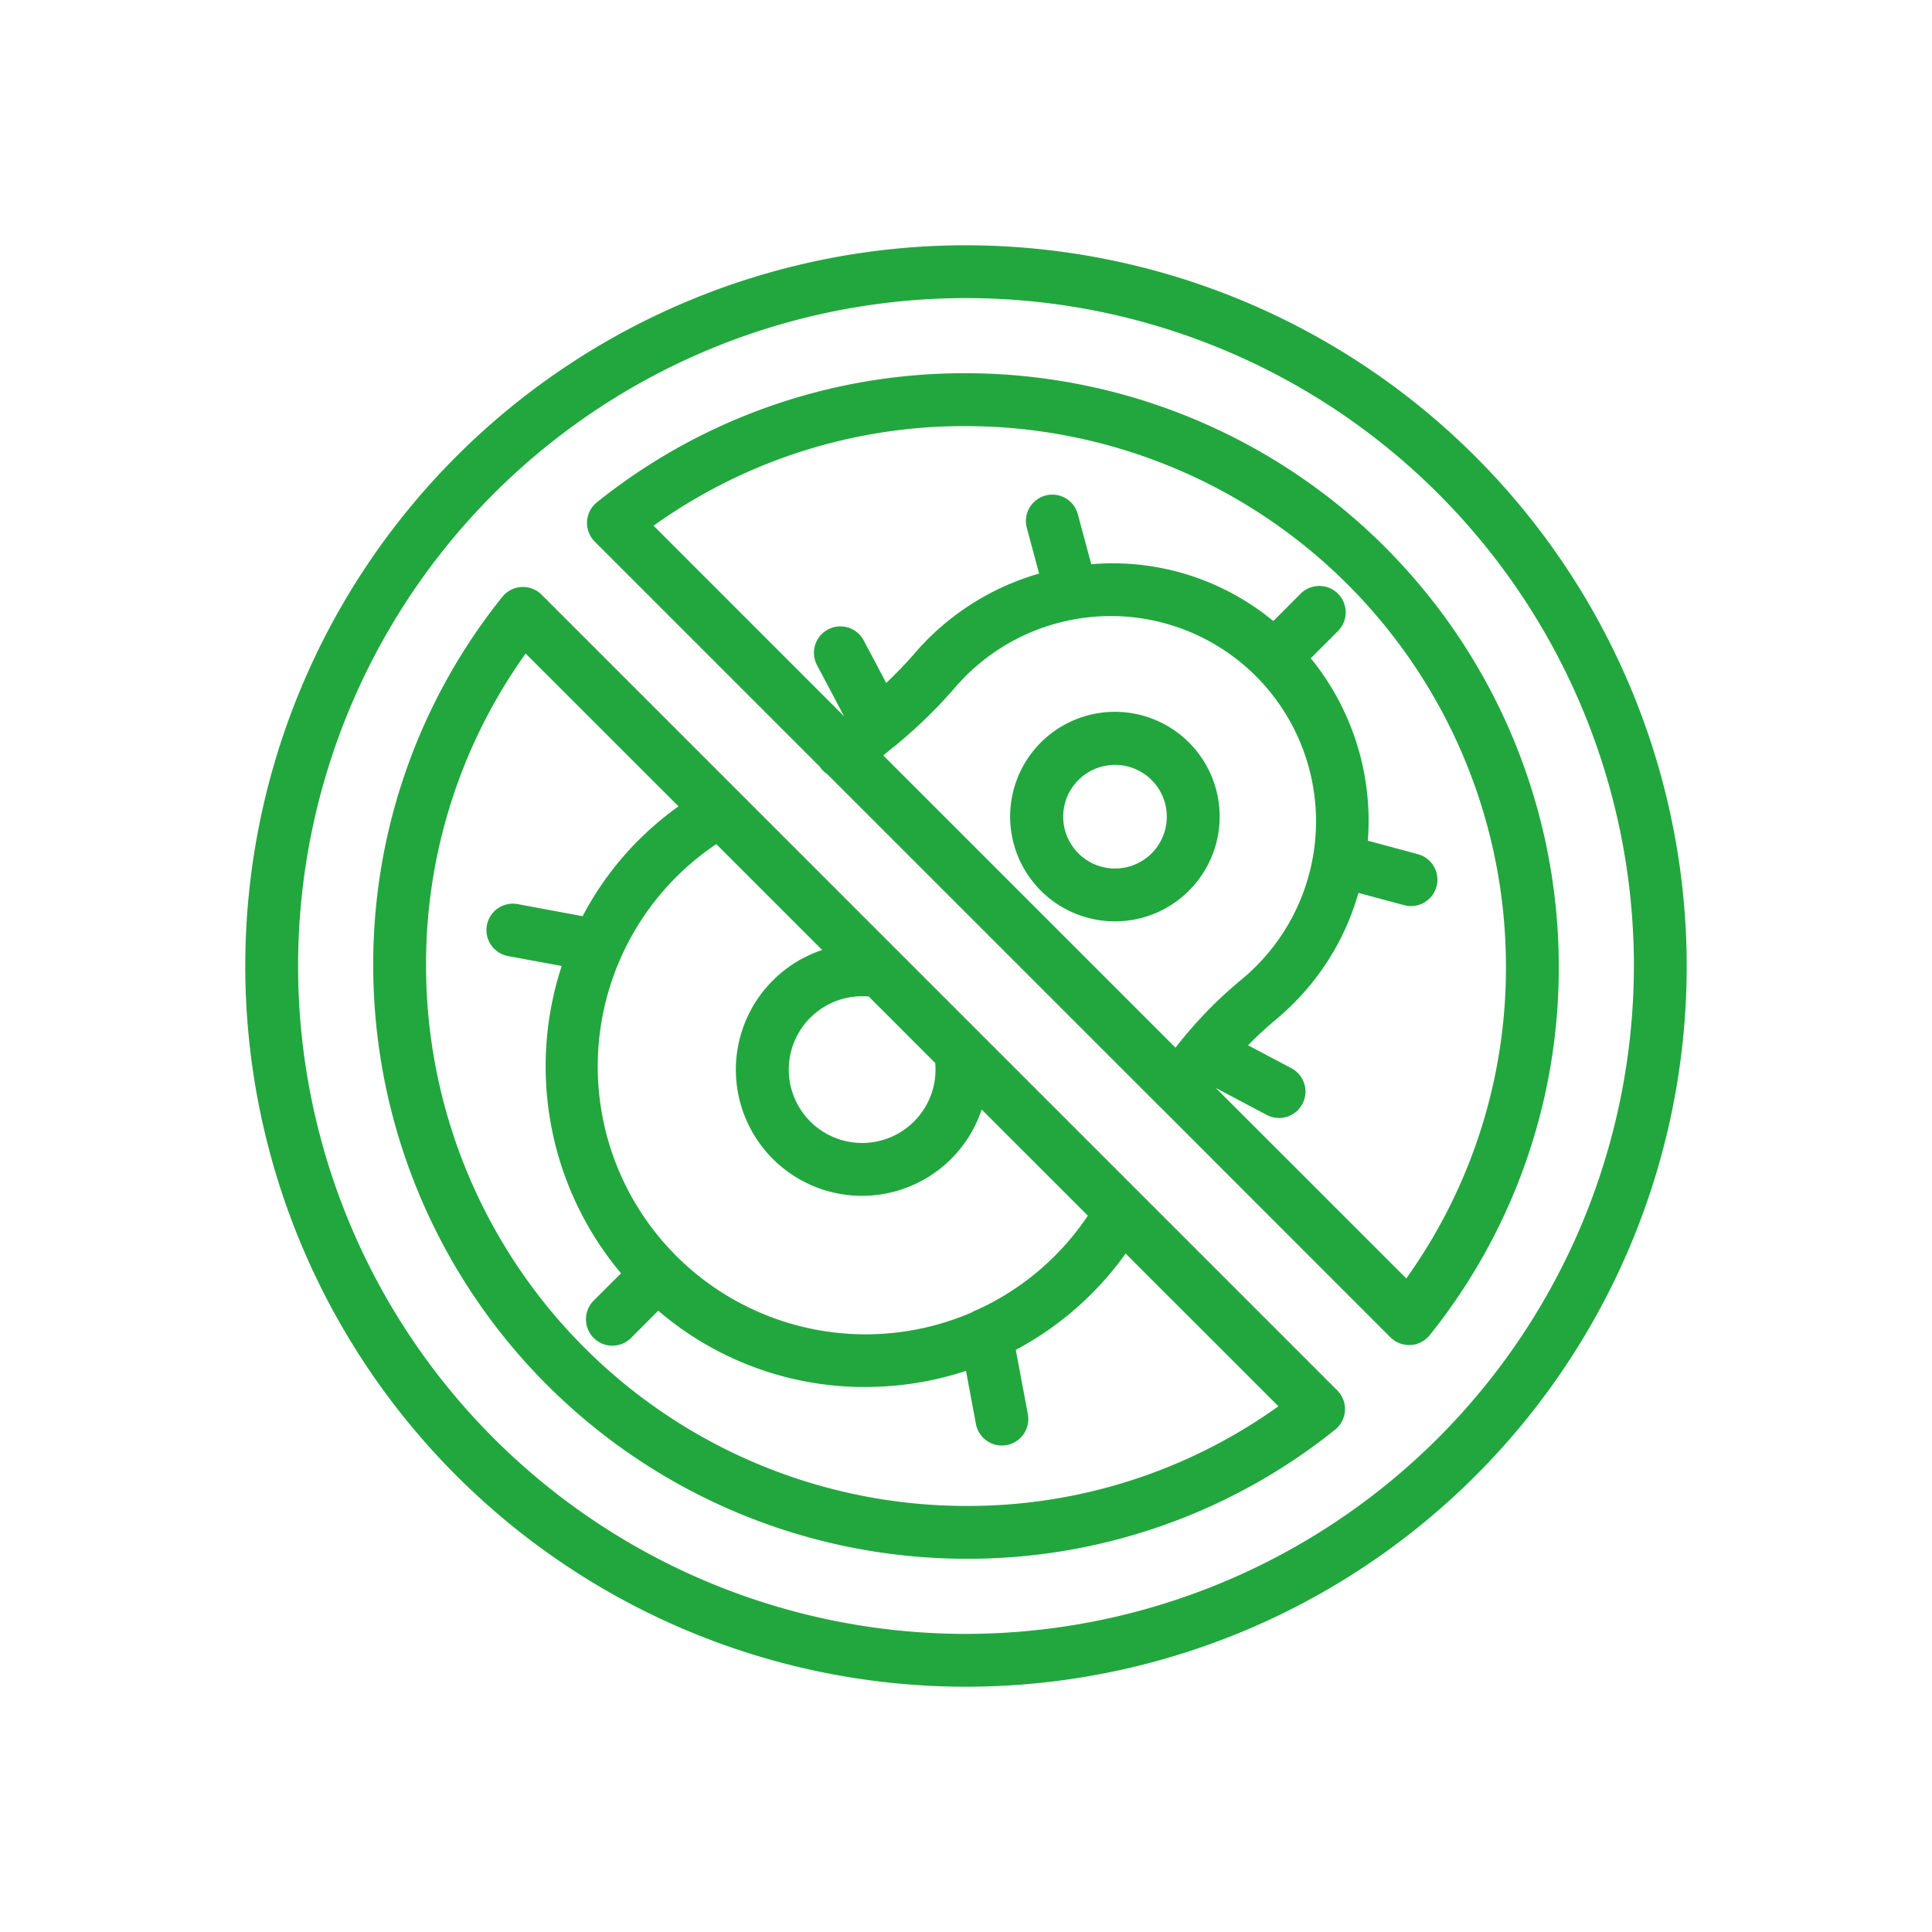
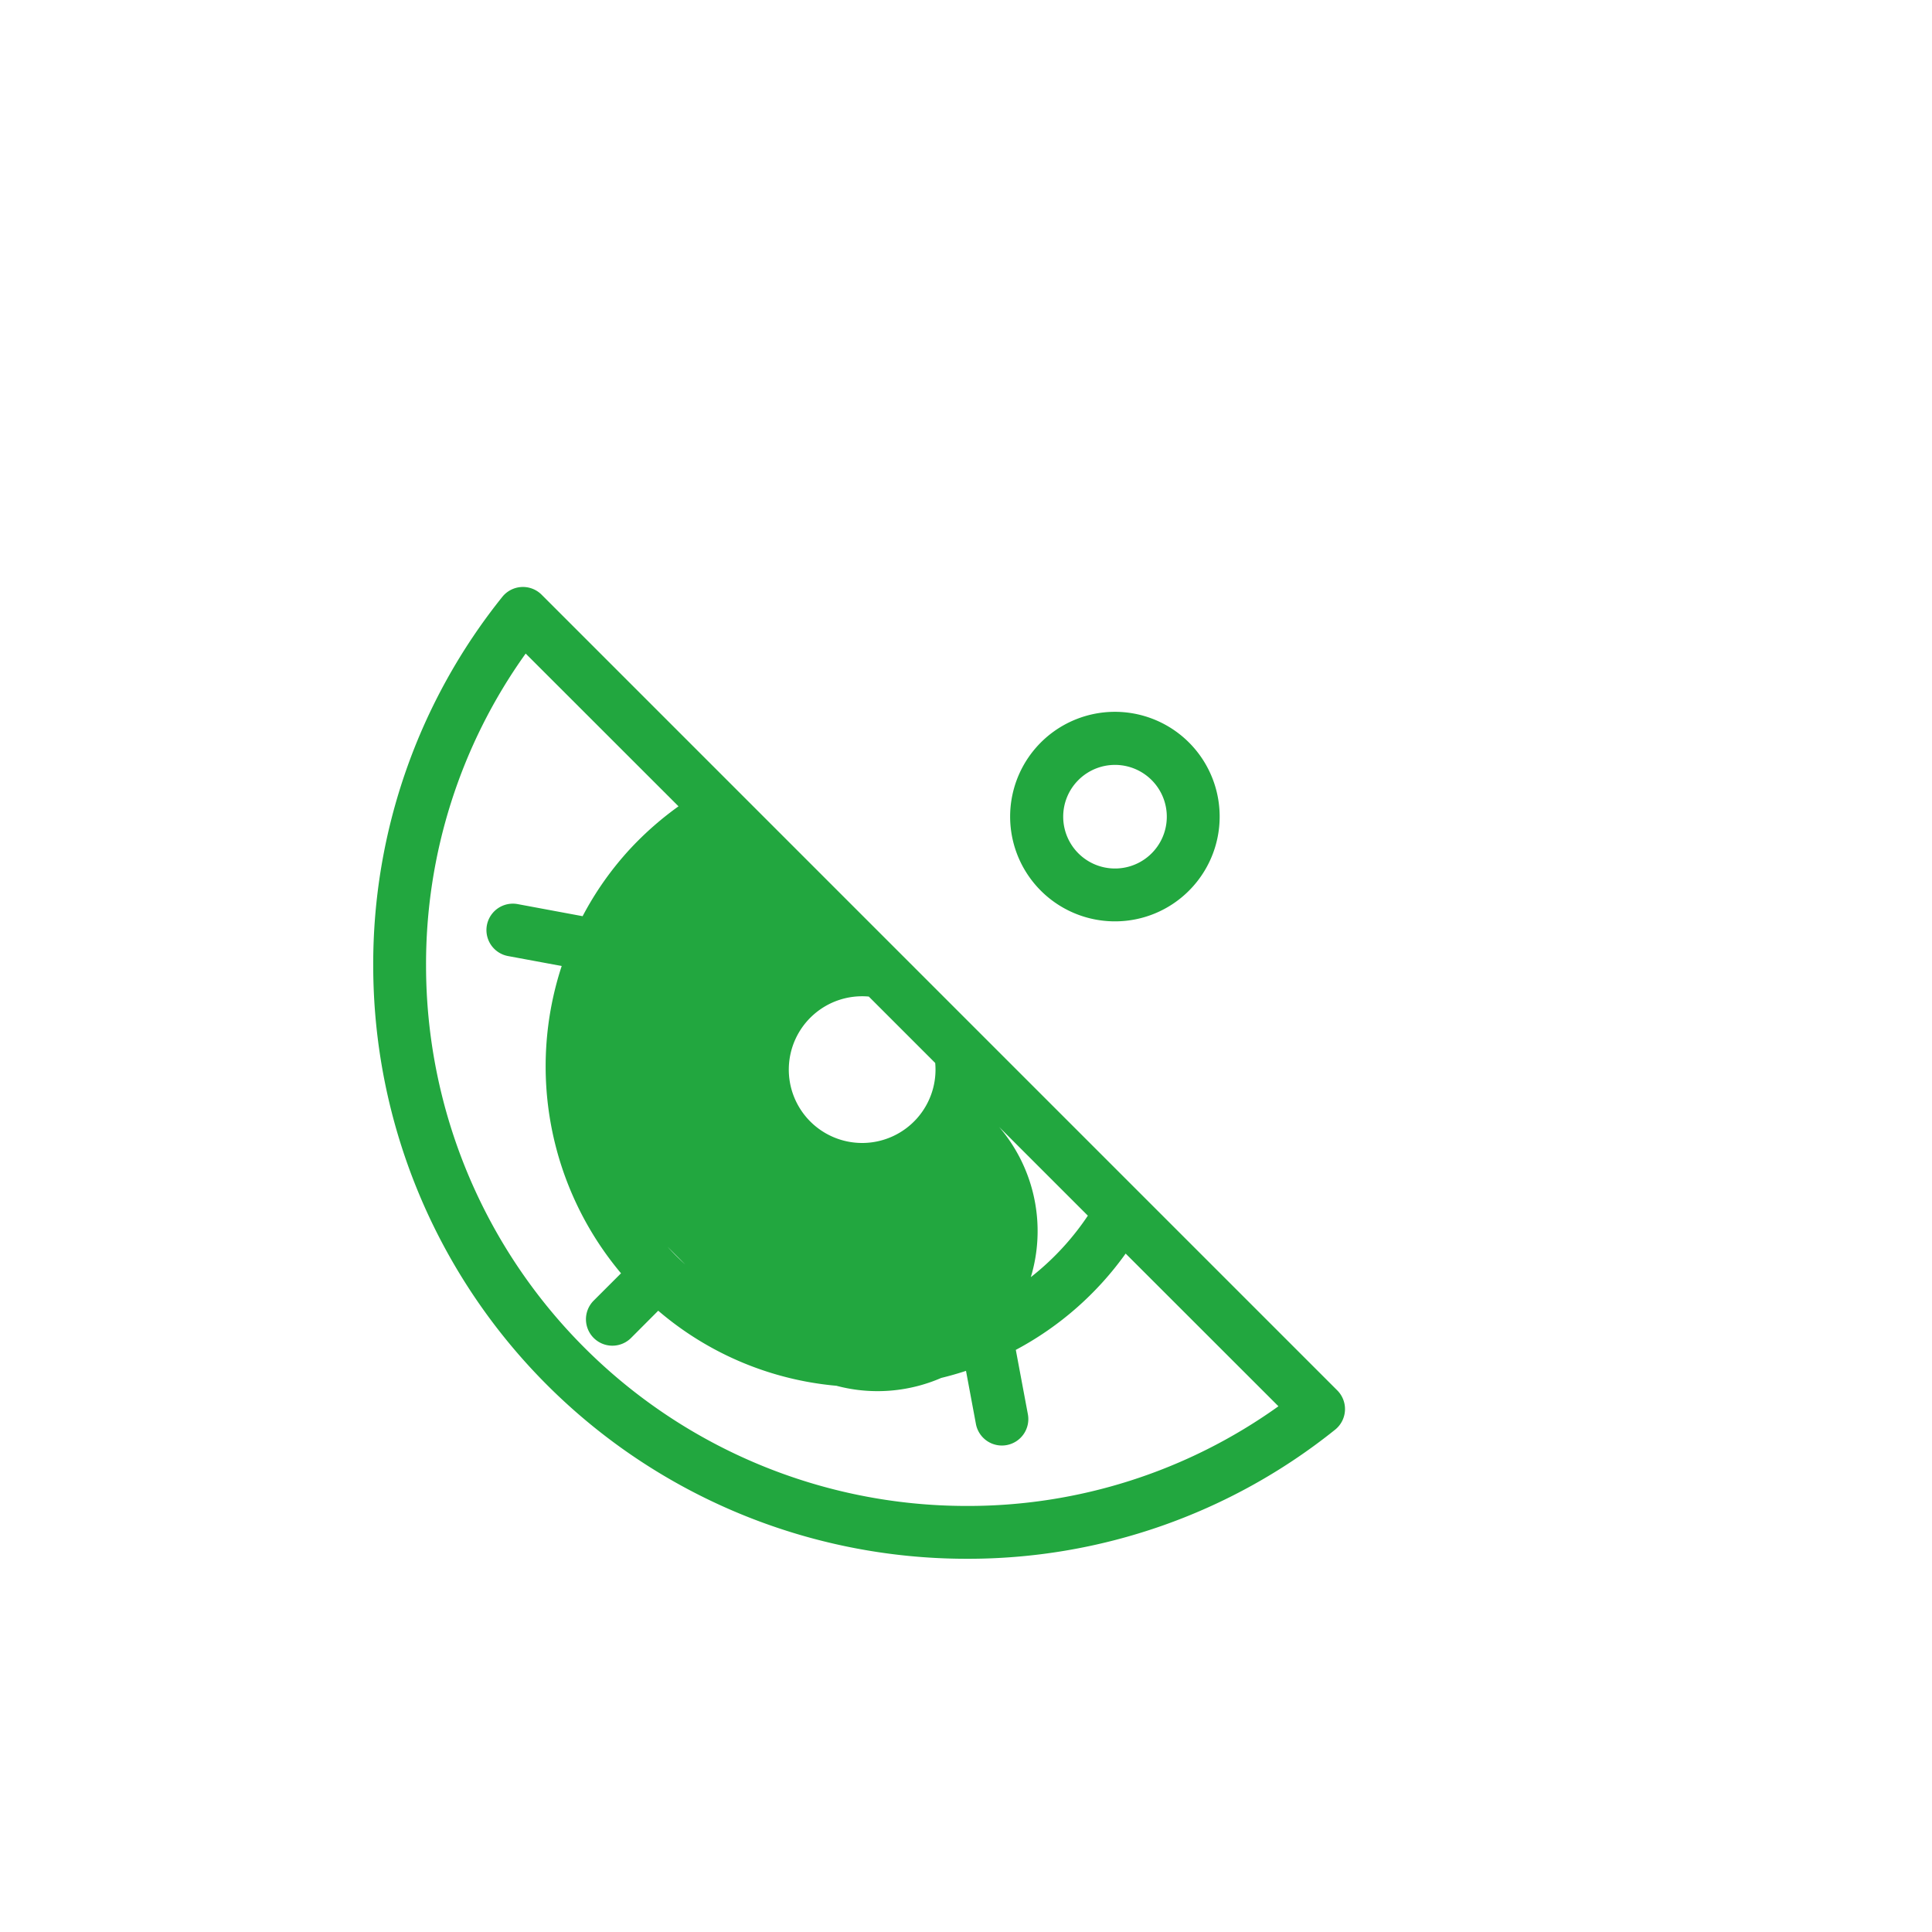
<svg xmlns="http://www.w3.org/2000/svg" version="1.1" width="512" height="512" x="0" y="0" viewBox="0 0 128 128" style="enable-background:new 0 0 512 512" xml:space="preserve" class="">
  <g>
    <g>
      <path d="M73.867,61.042a6.914,6.914,0,0,0,4.9-2.027h0a6.941,6.941,0,1,0-4.9,2.027ZM71.44,51.687a3.432,3.432,0,1,1-1,2.426A3.422,3.422,0,0,1,71.44,51.687Z" fill="#22a73f" data-original="#000000" class="" />
-       <path d="M64,24.727a38.853,38.853,0,0,0-24.451,8.55,1.751,1.751,0,0,0-.147,2.606L54.308,50.789a1.745,1.745,0,0,0,.51.51L76.886,73.367l.005,0L92.117,88.6a1.748,1.748,0,0,0,1.237.512c.033,0,.065,0,.1,0a1.746,1.746,0,0,0,1.27-.656A38.853,38.853,0,0,0,103.273,64,39.318,39.318,0,0,0,64,24.727ZM74.315,40.834a13.6,13.6,0,0,1,9.959,21.995,13.93,13.93,0,0,1-2.017,2.065,28.146,28.146,0,0,0-4.377,4.518L58.516,50.048c.223-.169.436-.359.655-.536a1.733,1.733,0,0,0,.3-.241,31.931,31.931,0,0,0,3.811-3.729c.218-.255.449-.5.689-.744A13.638,13.638,0,0,1,74.315,40.834ZM93.169,84.7,80.546,72.078,83.93,73.87a1.75,1.75,0,0,0,1.638-3.093l-2.883-1.526c.571-.572,1.164-1.131,1.8-1.662A17.377,17.377,0,0,0,87.017,65,16.793,16.793,0,0,0,90,59.156l3.029.815a1.75,1.75,0,0,0,.909-3.38L90.623,55.7a17.05,17.05,0,0,0-3.687-11.974c-.031-.039-.067-.071-.1-.109l1.808-1.808a1.75,1.75,0,0,0-2.475-2.475L84.36,41.146A16.712,16.712,0,0,0,72.3,37.381l-.892-3.315a1.75,1.75,0,0,0-3.38.909L68.844,38a17.093,17.093,0,0,0-7.352,4.321c-.3.3-.595.616-.868.935-.612.71-1.254,1.364-1.908,1.993l-1.493-2.82A1.75,1.75,0,0,0,54.13,44.07l1.792,3.384L43.3,34.831a35.339,35.339,0,0,1,20.7-6.6A35.813,35.813,0,0,1,99.773,64,35.339,35.339,0,0,1,93.169,84.7Z" fill="#22a73f" data-original="#000000" class="" />
-       <path d="M64.893,68.412c-.032-.034-.064-.067-.1-.1L35.883,39.4a1.751,1.751,0,0,0-2.606.147A38.853,38.853,0,0,0,24.727,64,39.318,39.318,0,0,0,64,103.273a38.853,38.853,0,0,0,24.451-8.55,1.751,1.751,0,0,0,.147-2.606Zm-.1,18.343a1.693,1.693,0,0,0-.422.2A17.75,17.75,0,0,1,44.225,82.6a17.743,17.743,0,0,1,3.232-26.676l7.015,7.016A8.357,8.357,0,1,0,65.039,73.508l7.034,7.033a17.651,17.651,0,0,1-7.283,6.214Zm-2.833-16.33a4.86,4.86,0,1,1-4.4-4.4ZM64,99.773A35.813,35.813,0,0,1,28.227,64a35.339,35.339,0,0,1,6.6-20.7L44.953,53.421A21.365,21.365,0,0,0,41.785,56.2,20.924,20.924,0,0,0,38.6,60.7l-4.3-.8a1.75,1.75,0,1,0-.643,3.441L37.214,64a21.318,21.318,0,0,0,3.93,20.359l-1.81,1.809a1.75,1.75,0,1,0,2.475,2.475l1.8-1.805a21.024,21.024,0,0,0,13.243,5.052c.168,0,.334,0,.5,0A21.215,21.215,0,0,0,64,90.823l.657,3.518a1.751,1.751,0,0,0,1.718,1.429,1.792,1.792,0,0,0,.324-.03A1.751,1.751,0,0,0,68.1,93.7l-.8-4.267a21.144,21.144,0,0,0,7.277-6.381L84.7,93.169A35.339,35.339,0,0,1,64,99.773Z" fill="#22a73f" data-original="#000000" class="" />
-       <path d="M64,16.25A47.75,47.75,0,1,0,111.75,64,47.8,47.8,0,0,0,64,16.25Zm0,92A44.25,44.25,0,1,1,108.25,64,44.3,44.3,0,0,1,64,108.25Z" fill="#22a73f" data-original="#000000" class="" />
+       <path d="M64.893,68.412c-.032-.034-.064-.067-.1-.1L35.883,39.4a1.751,1.751,0,0,0-2.606.147A38.853,38.853,0,0,0,24.727,64,39.318,39.318,0,0,0,64,103.273a38.853,38.853,0,0,0,24.451-8.55,1.751,1.751,0,0,0,.147-2.606Zm-.1,18.343a1.693,1.693,0,0,0-.422.2A17.75,17.75,0,0,1,44.225,82.6l7.015,7.016A8.357,8.357,0,1,0,65.039,73.508l7.034,7.033a17.651,17.651,0,0,1-7.283,6.214Zm-2.833-16.33a4.86,4.86,0,1,1-4.4-4.4ZM64,99.773A35.813,35.813,0,0,1,28.227,64a35.339,35.339,0,0,1,6.6-20.7L44.953,53.421A21.365,21.365,0,0,0,41.785,56.2,20.924,20.924,0,0,0,38.6,60.7l-4.3-.8a1.75,1.75,0,1,0-.643,3.441L37.214,64a21.318,21.318,0,0,0,3.93,20.359l-1.81,1.809a1.75,1.75,0,1,0,2.475,2.475l1.8-1.805a21.024,21.024,0,0,0,13.243,5.052c.168,0,.334,0,.5,0A21.215,21.215,0,0,0,64,90.823l.657,3.518a1.751,1.751,0,0,0,1.718,1.429,1.792,1.792,0,0,0,.324-.03A1.751,1.751,0,0,0,68.1,93.7l-.8-4.267a21.144,21.144,0,0,0,7.277-6.381L84.7,93.169A35.339,35.339,0,0,1,64,99.773Z" fill="#22a73f" data-original="#000000" class="" />
    </g>
  </g>
</svg>